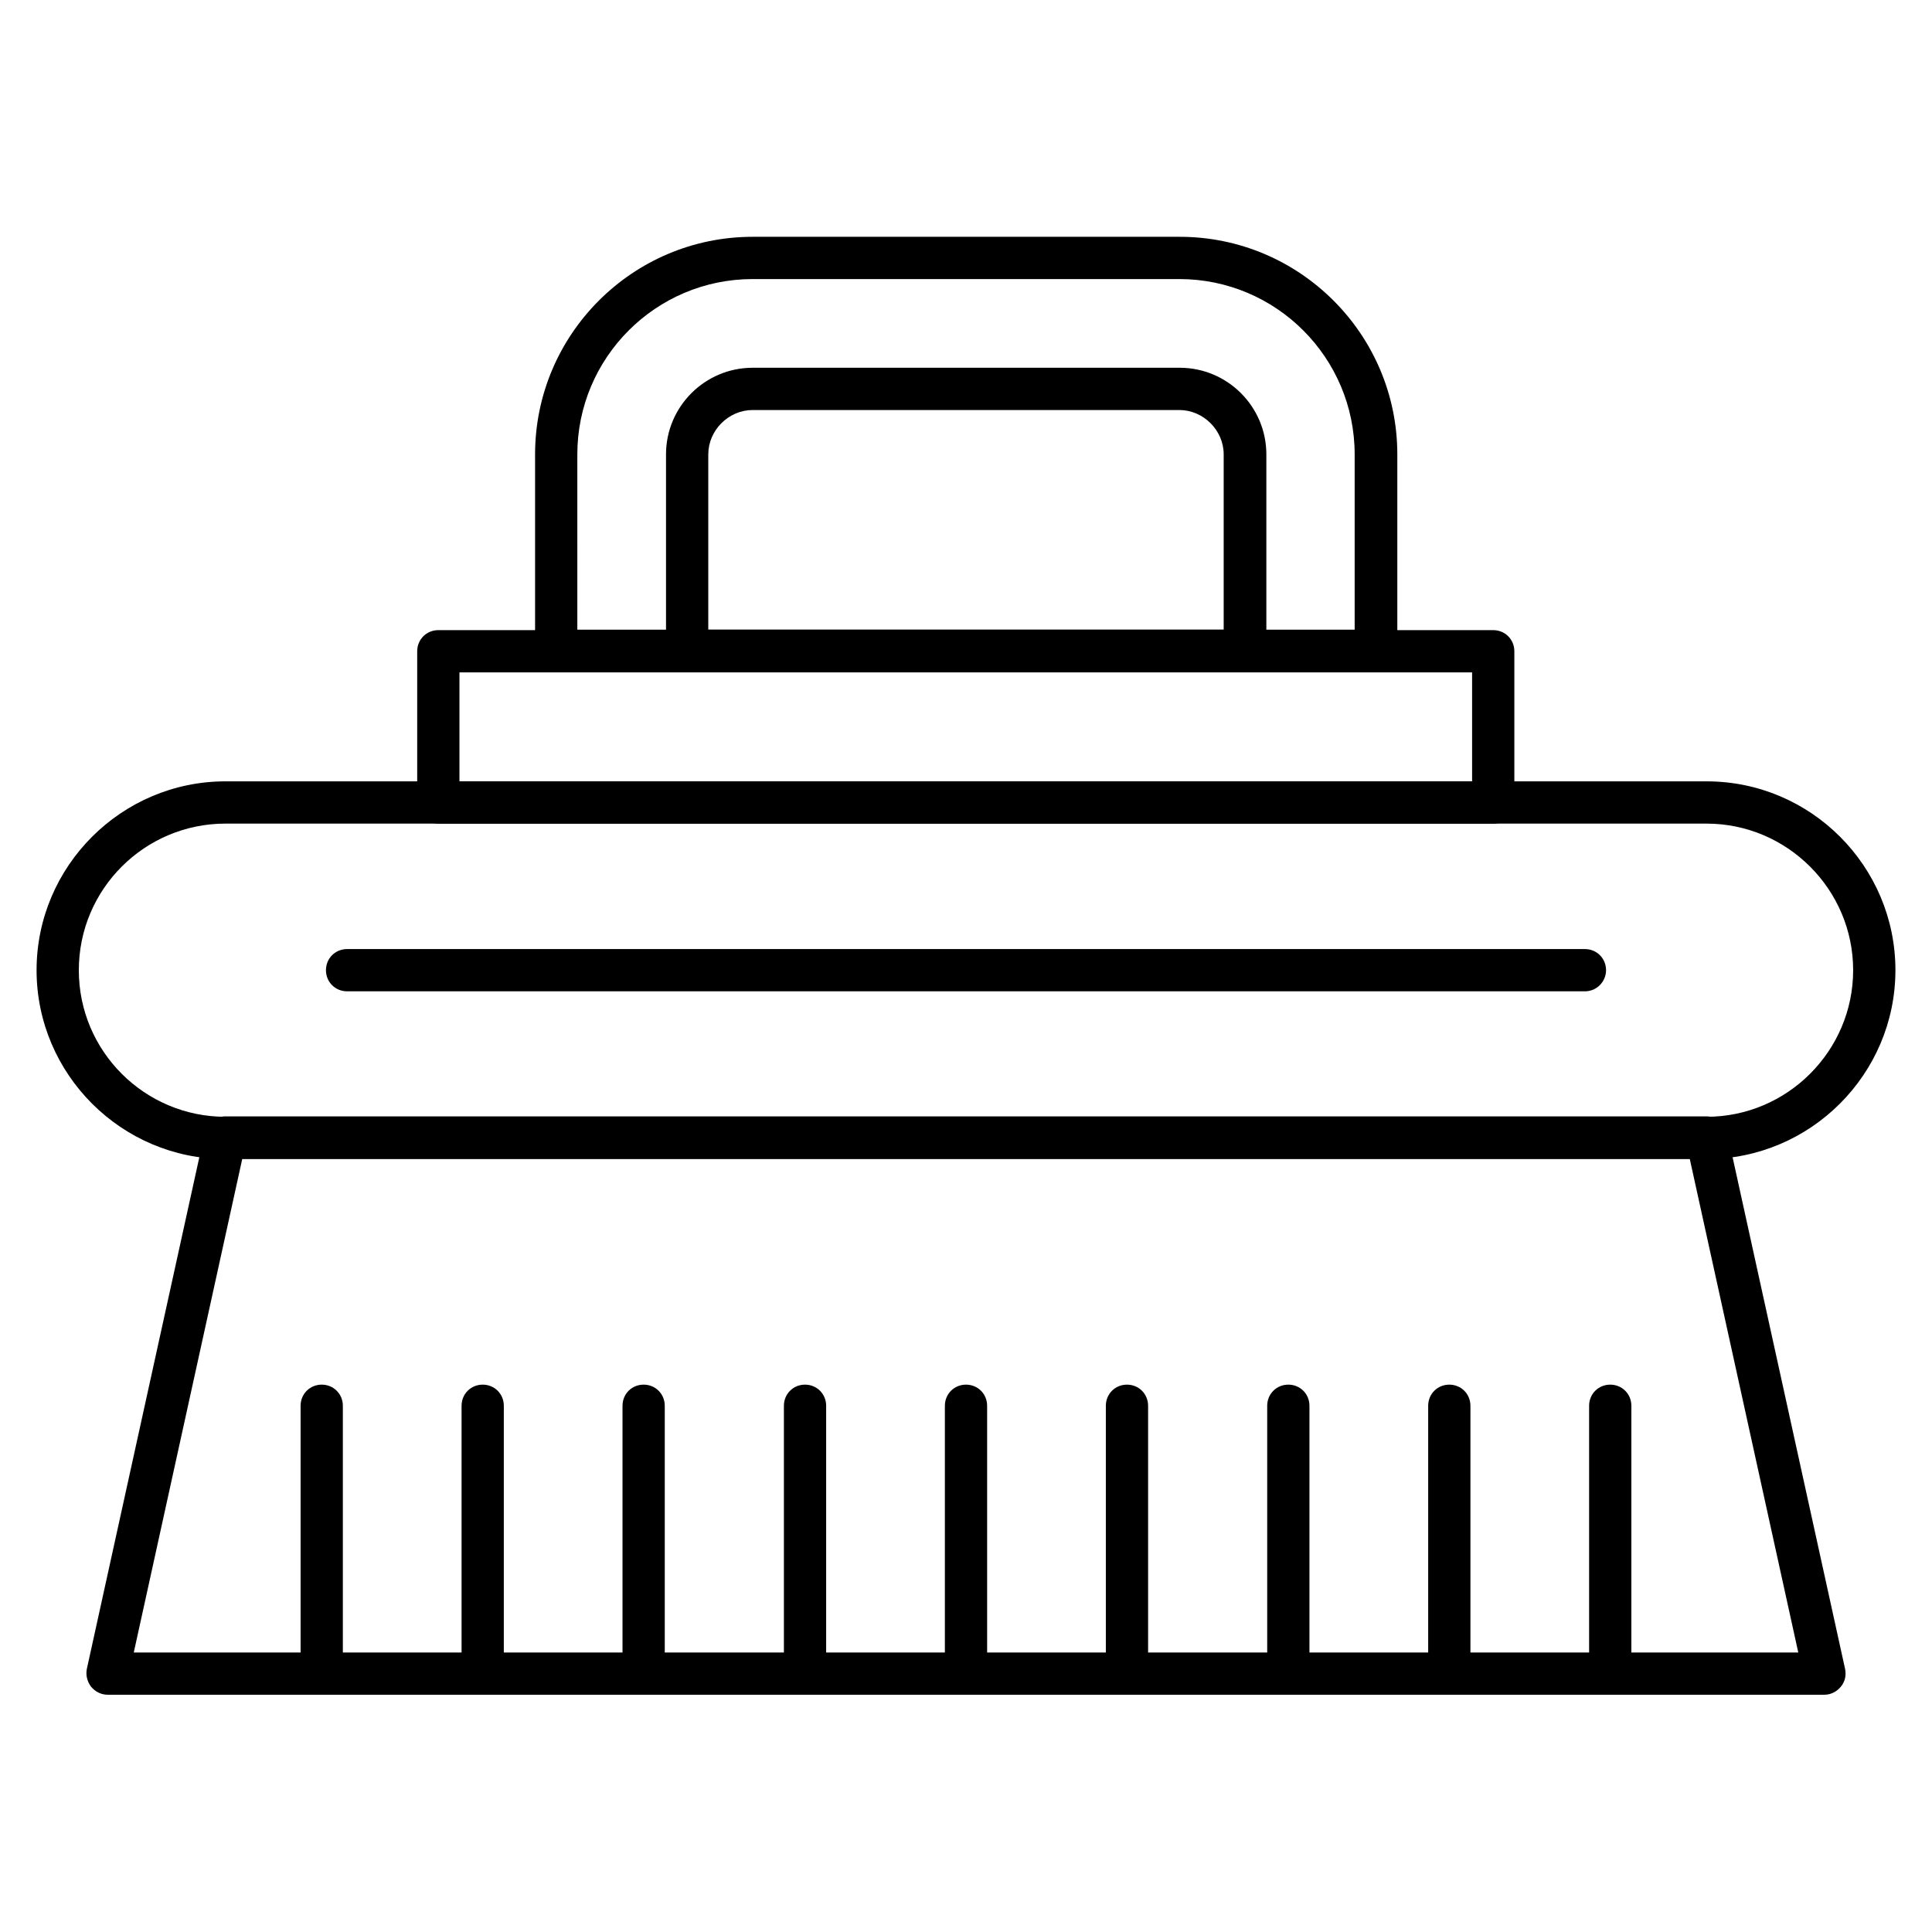
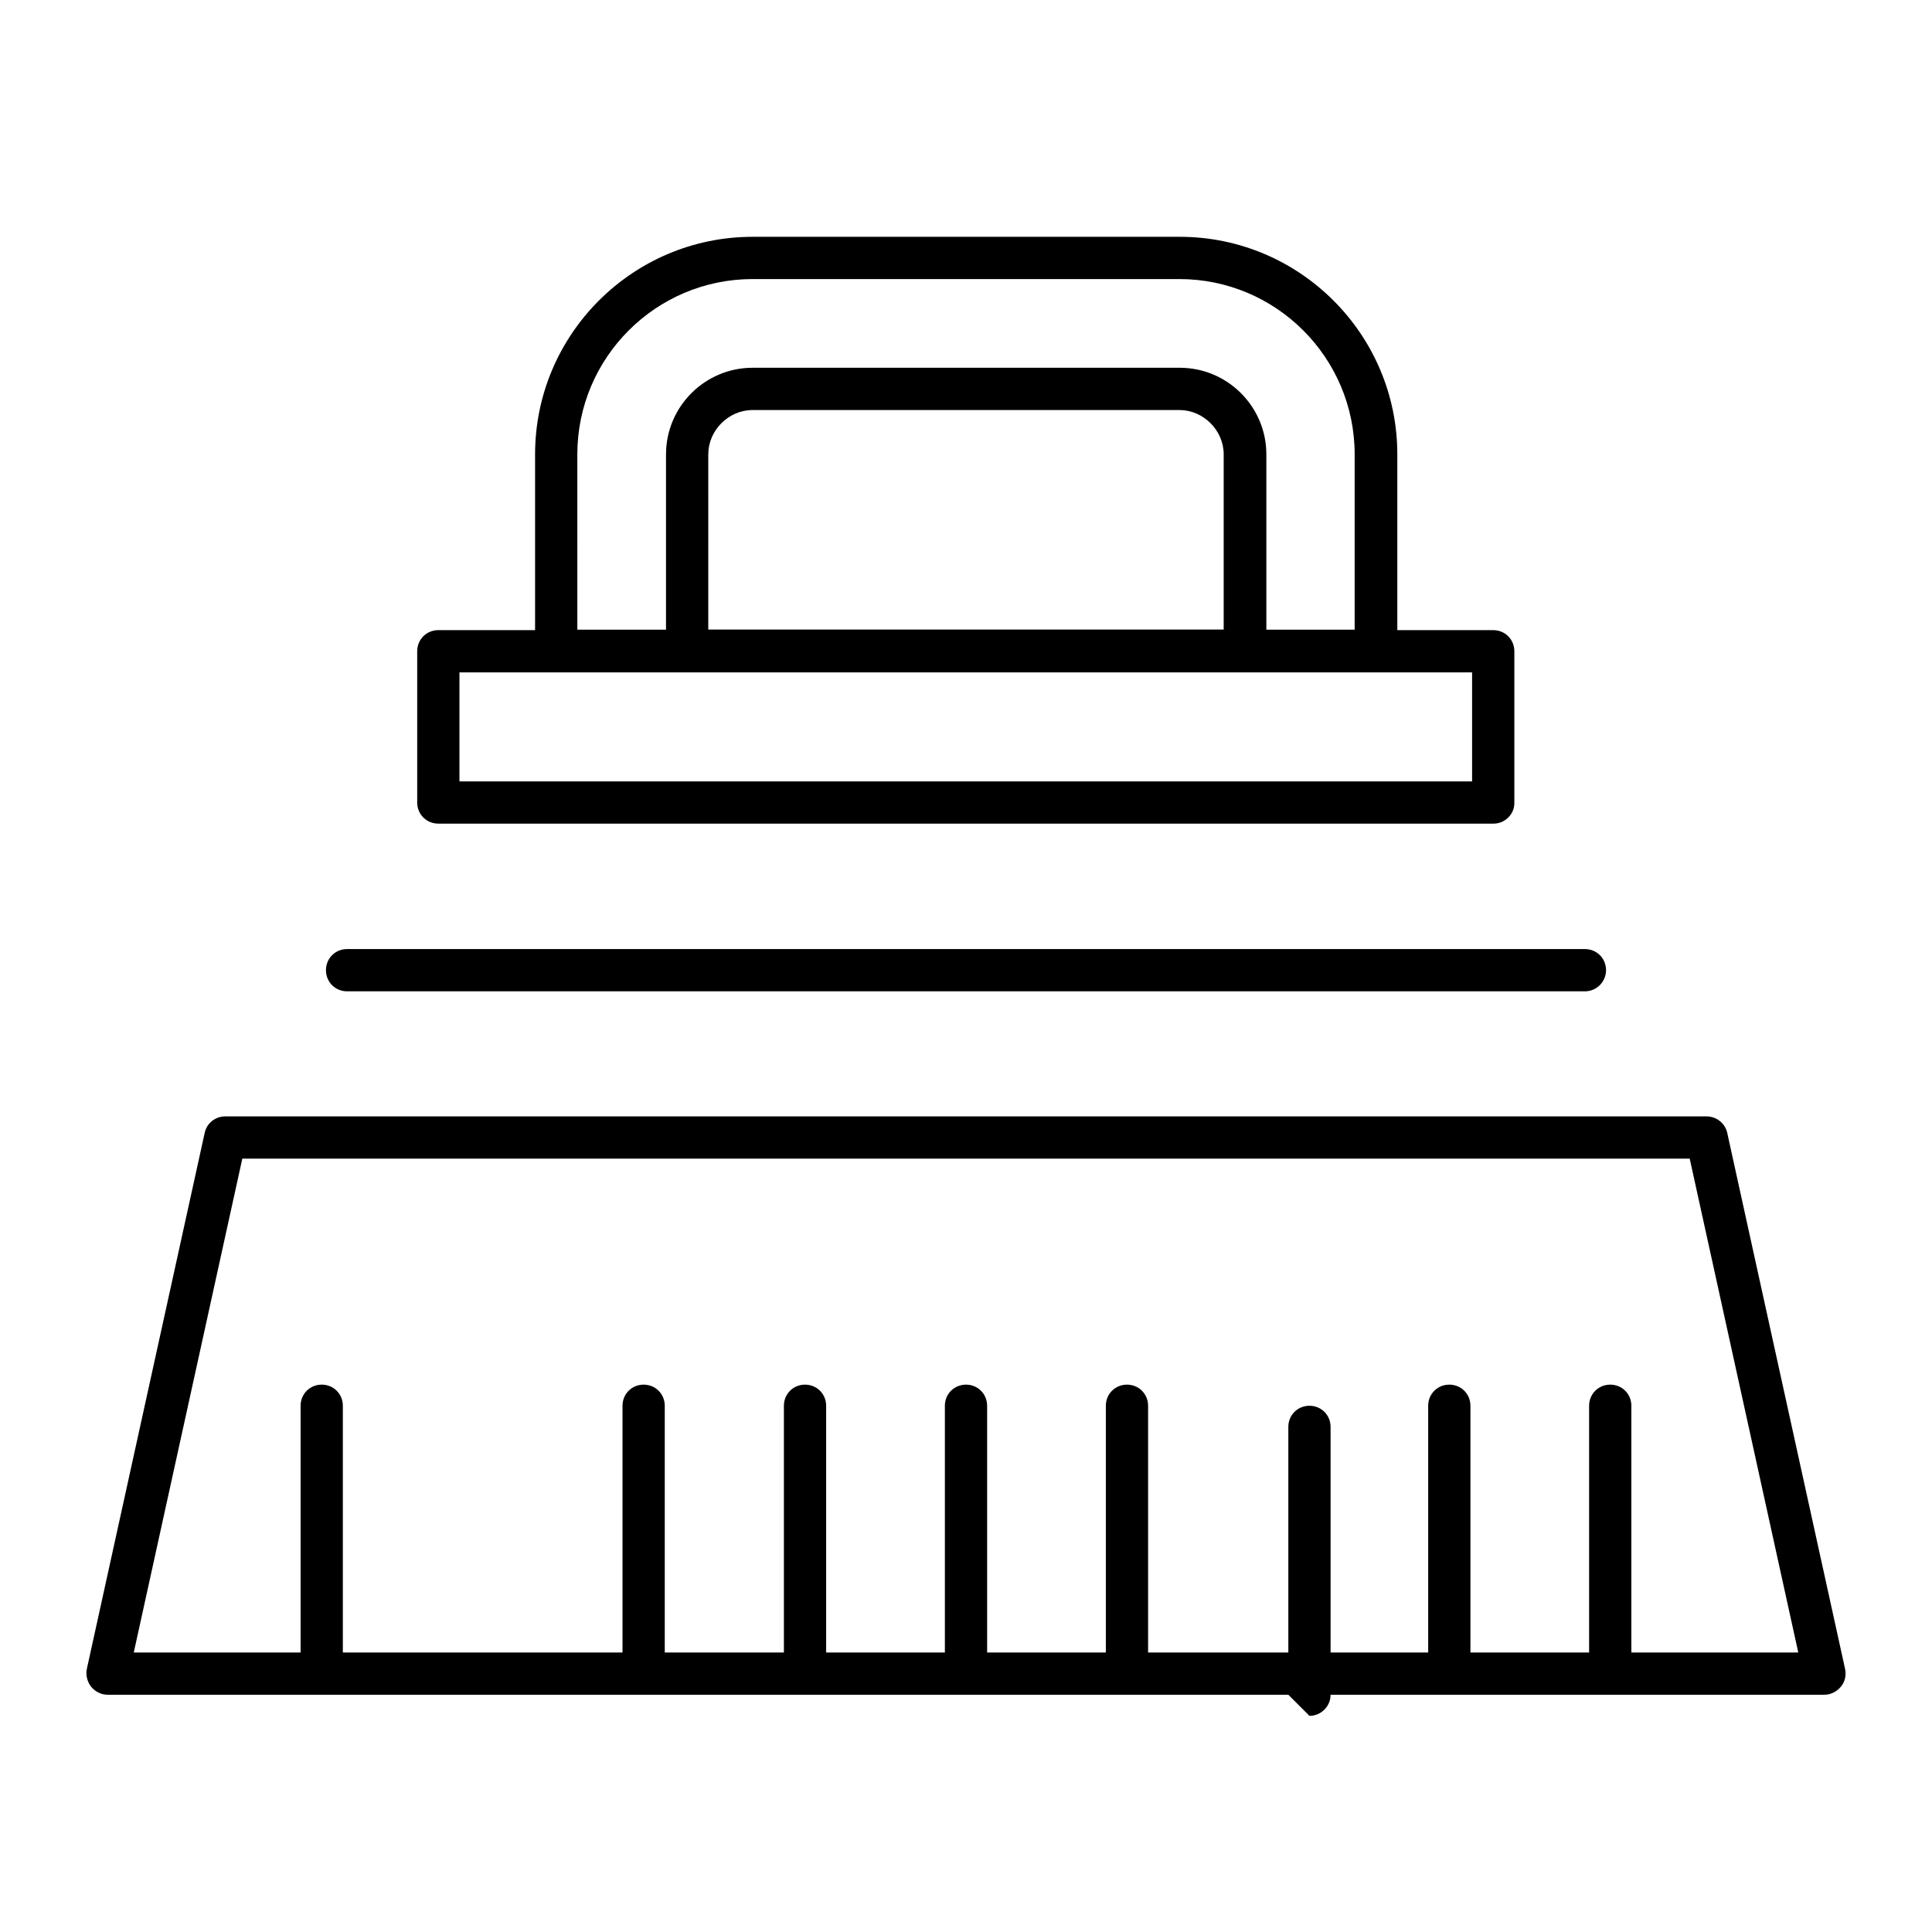
<svg xmlns="http://www.w3.org/2000/svg" fill="#000000" width="800px" height="800px" version="1.1" viewBox="144 144 512 512">
  <g>
-     <path d="m596.26 451.16h-392.52c-27.543 0-50.047-22.504-50.047-50.047 0-27.543 22.504-50.047 50.047-50.047h392.52c27.652 0 50.047 22.504 50.047 50.047-0.004 27.543-22.508 50.047-50.047 50.047zm-392.52-88.895c-21.387 0-38.852 17.352-38.852 38.848 0 21.496 17.465 38.848 38.848 38.848h392.52c21.383 0 38.848-17.465 38.848-38.848 0-21.383-17.465-38.848-38.848-38.848z" />
    <path d="m627.5 593.12h-455c-1.68 0-3.246-0.785-4.367-2.129-1.008-1.344-1.457-3.023-1.121-4.703l31.234-142.07c0.559-2.574 2.801-4.367 5.484-4.367h392.52c2.574 0 4.926 1.793 5.484 4.367l31.234 142.07c0.336 1.68 0 3.359-1.121 4.703-1.109 1.344-2.676 2.129-4.356 2.129zm-448.05-11.195h441.11l-28.773-130.88h-383.57z" />
    <path d="m229.26 593.12c-3.137 0-5.598-2.465-5.598-5.598v-70.98c0-3.137 2.465-5.598 5.598-5.598 3.137 0 5.598 2.465 5.598 5.598v70.98c0 3.137-2.574 5.598-5.598 5.598z" />
-     <path d="m271.92 593.12c-3.137 0-5.598-2.465-5.598-5.598v-70.98c0-3.137 2.465-5.598 5.598-5.598 3.137 0 5.598 2.465 5.598 5.598v70.98c0 3.137-2.461 5.598-5.598 5.598z" />
    <path d="m314.57 593.12c-3.137 0-5.598-2.465-5.598-5.598v-70.98c0-3.137 2.465-5.598 5.598-5.598 3.137 0 5.598 2.465 5.598 5.598v70.98c0 3.137-2.461 5.598-5.598 5.598z" />
    <path d="m357.34 593.12c-3.137 0-5.598-2.465-5.598-5.598v-70.98c0-3.137 2.465-5.598 5.598-5.598 3.137 0 5.598 2.465 5.598 5.598v70.98c0 3.137-2.574 5.598-5.598 5.598z" />
    <path d="m400 593.12c-3.137 0-5.598-2.465-5.598-5.598v-70.98c0-3.137 2.465-5.598 5.598-5.598 3.137 0 5.598 2.465 5.598 5.598v70.98c0 3.137-2.465 5.598-5.598 5.598z" />
    <path d="m442.66 593.12c-3.137 0-5.598-2.465-5.598-5.598v-70.98c0-3.137 2.465-5.598 5.598-5.598 3.137 0 5.598 2.465 5.598 5.598v70.98c0 3.137-2.465 5.598-5.598 5.598z" />
-     <path d="m485.42 593.12c-3.137 0-5.598-2.465-5.598-5.598v-70.98c0-3.137 2.465-5.598 5.598-5.598 3.137 0 5.598 2.465 5.598 5.598v70.98c0 3.137-2.574 5.598-5.598 5.598z" />
+     <path d="m485.42 593.12v-70.98c0-3.137 2.465-5.598 5.598-5.598 3.137 0 5.598 2.465 5.598 5.598v70.98c0 3.137-2.574 5.598-5.598 5.598z" />
    <path d="m528.08 593.12c-3.137 0-5.598-2.465-5.598-5.598v-70.98c0-3.137 2.465-5.598 5.598-5.598 3.137 0 5.598 2.465 5.598 5.598v70.98c0 3.137-2.461 5.598-5.598 5.598z" />
    <path d="m570.73 593.12c-3.137 0-5.598-2.465-5.598-5.598v-70.98c0-3.137 2.465-5.598 5.598-5.598 3.137 0 5.598 2.465 5.598 5.598v70.98c0 3.137-2.465 5.598-5.598 5.598z" />
    <path d="m539.83 362.27h-279.67c-3.137 0-5.598-2.465-5.598-5.598v-40.082c0-3.137 2.465-5.598 5.598-5.598h279.56c3.137 0 5.598 2.465 5.598 5.598v40.082c0.109 3.023-2.465 5.598-5.488 5.598zm-274.07-11.195h268.36v-28.887h-268.36z" />
    <path d="m508.6 322.07h-217.2c-3.137 0-5.598-2.465-5.598-5.598v-52.059c0-31.797 25.863-57.656 57.656-57.656h113.19c31.797 0 57.656 25.863 57.656 57.656v52.059c-0.105 3.137-2.57 5.598-5.703 5.598zm-211.6-11.195h206v-46.461c0-25.637-20.824-46.461-46.461-46.461h-113.08c-25.637 0-46.461 20.824-46.461 46.461z" />
    <path d="m473.89 322.07h-147.79c-3.137 0-5.598-2.465-5.598-5.598v-52.059c0-12.652 10.301-22.953 22.953-22.953h113.19c12.652 0 22.953 10.301 22.953 22.953v52.059c-0.113 3.137-2.578 5.598-5.711 5.598zm-142.19-11.195h136.59v-46.461c0-6.383-5.375-11.754-11.754-11.754h-113.08c-6.383 0-11.754 5.375-11.754 11.754z" />
    <path d="m564.02 406.71h-328.04c-3.137 0-5.598-2.465-5.598-5.598 0-3.137 2.465-5.598 5.598-5.598h328.04c3.137 0 5.598 2.465 5.598 5.598 0 3.023-2.461 5.598-5.598 5.598z" />
  </g>
</svg>